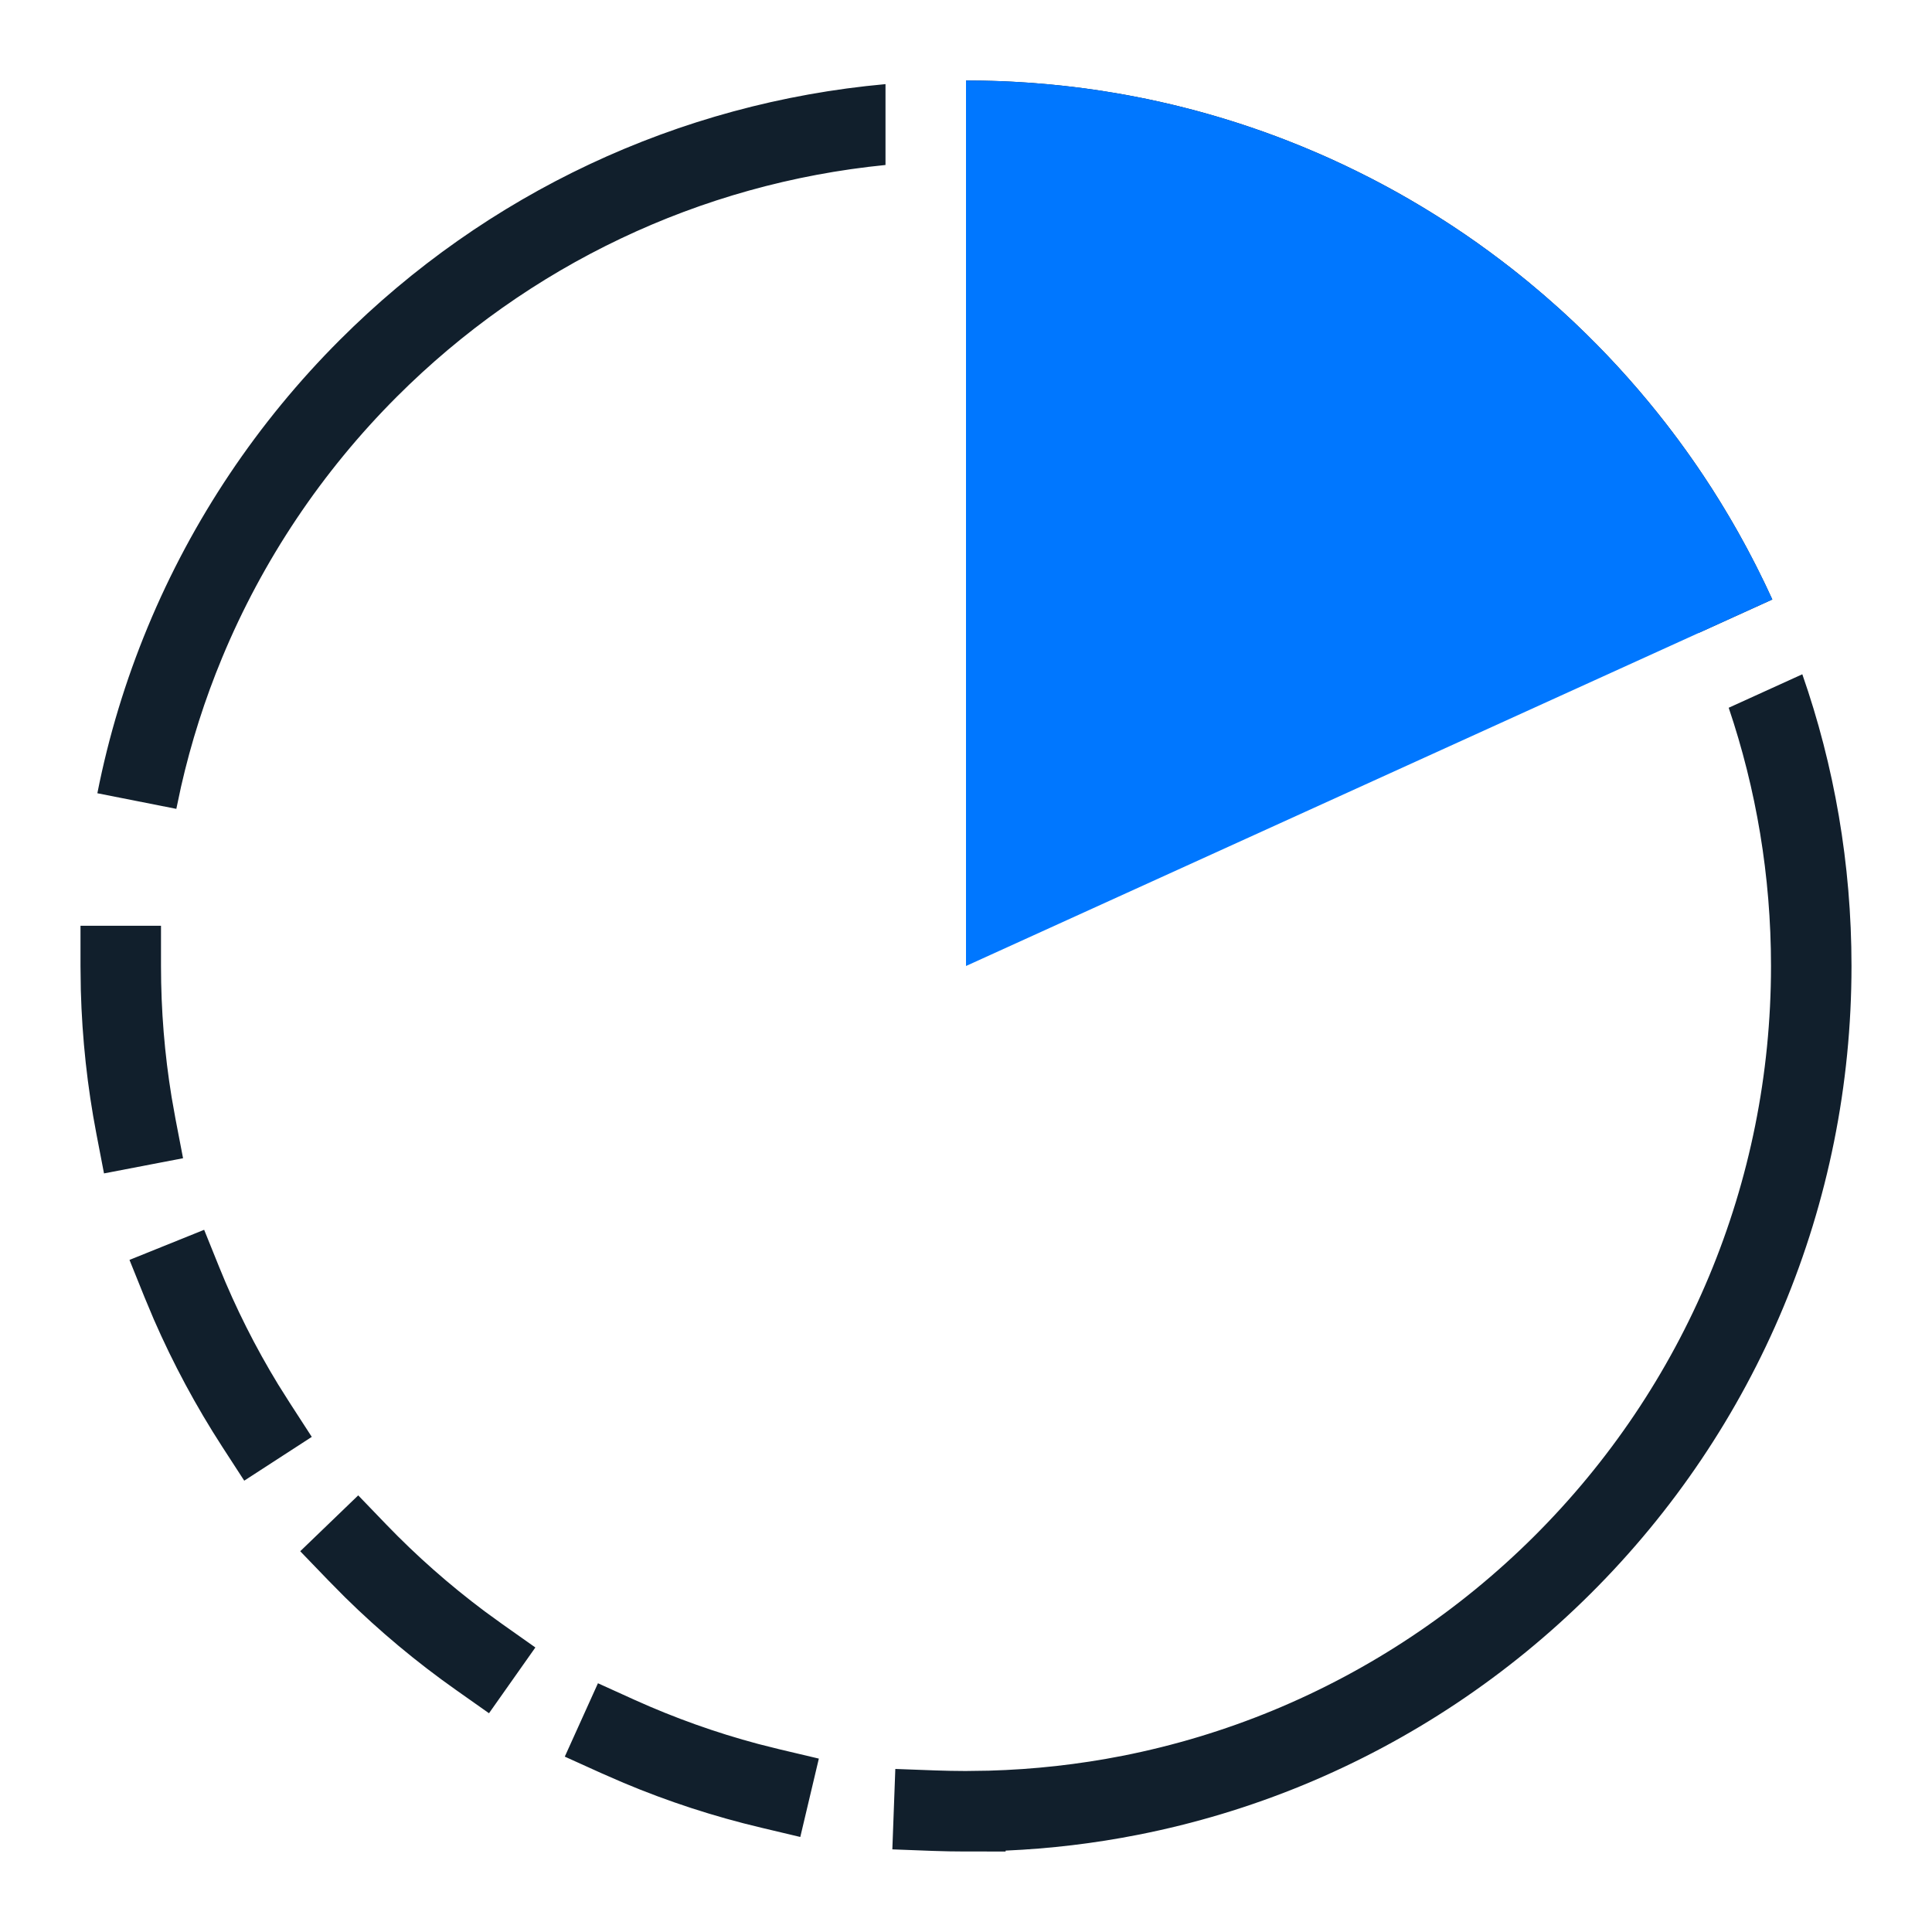
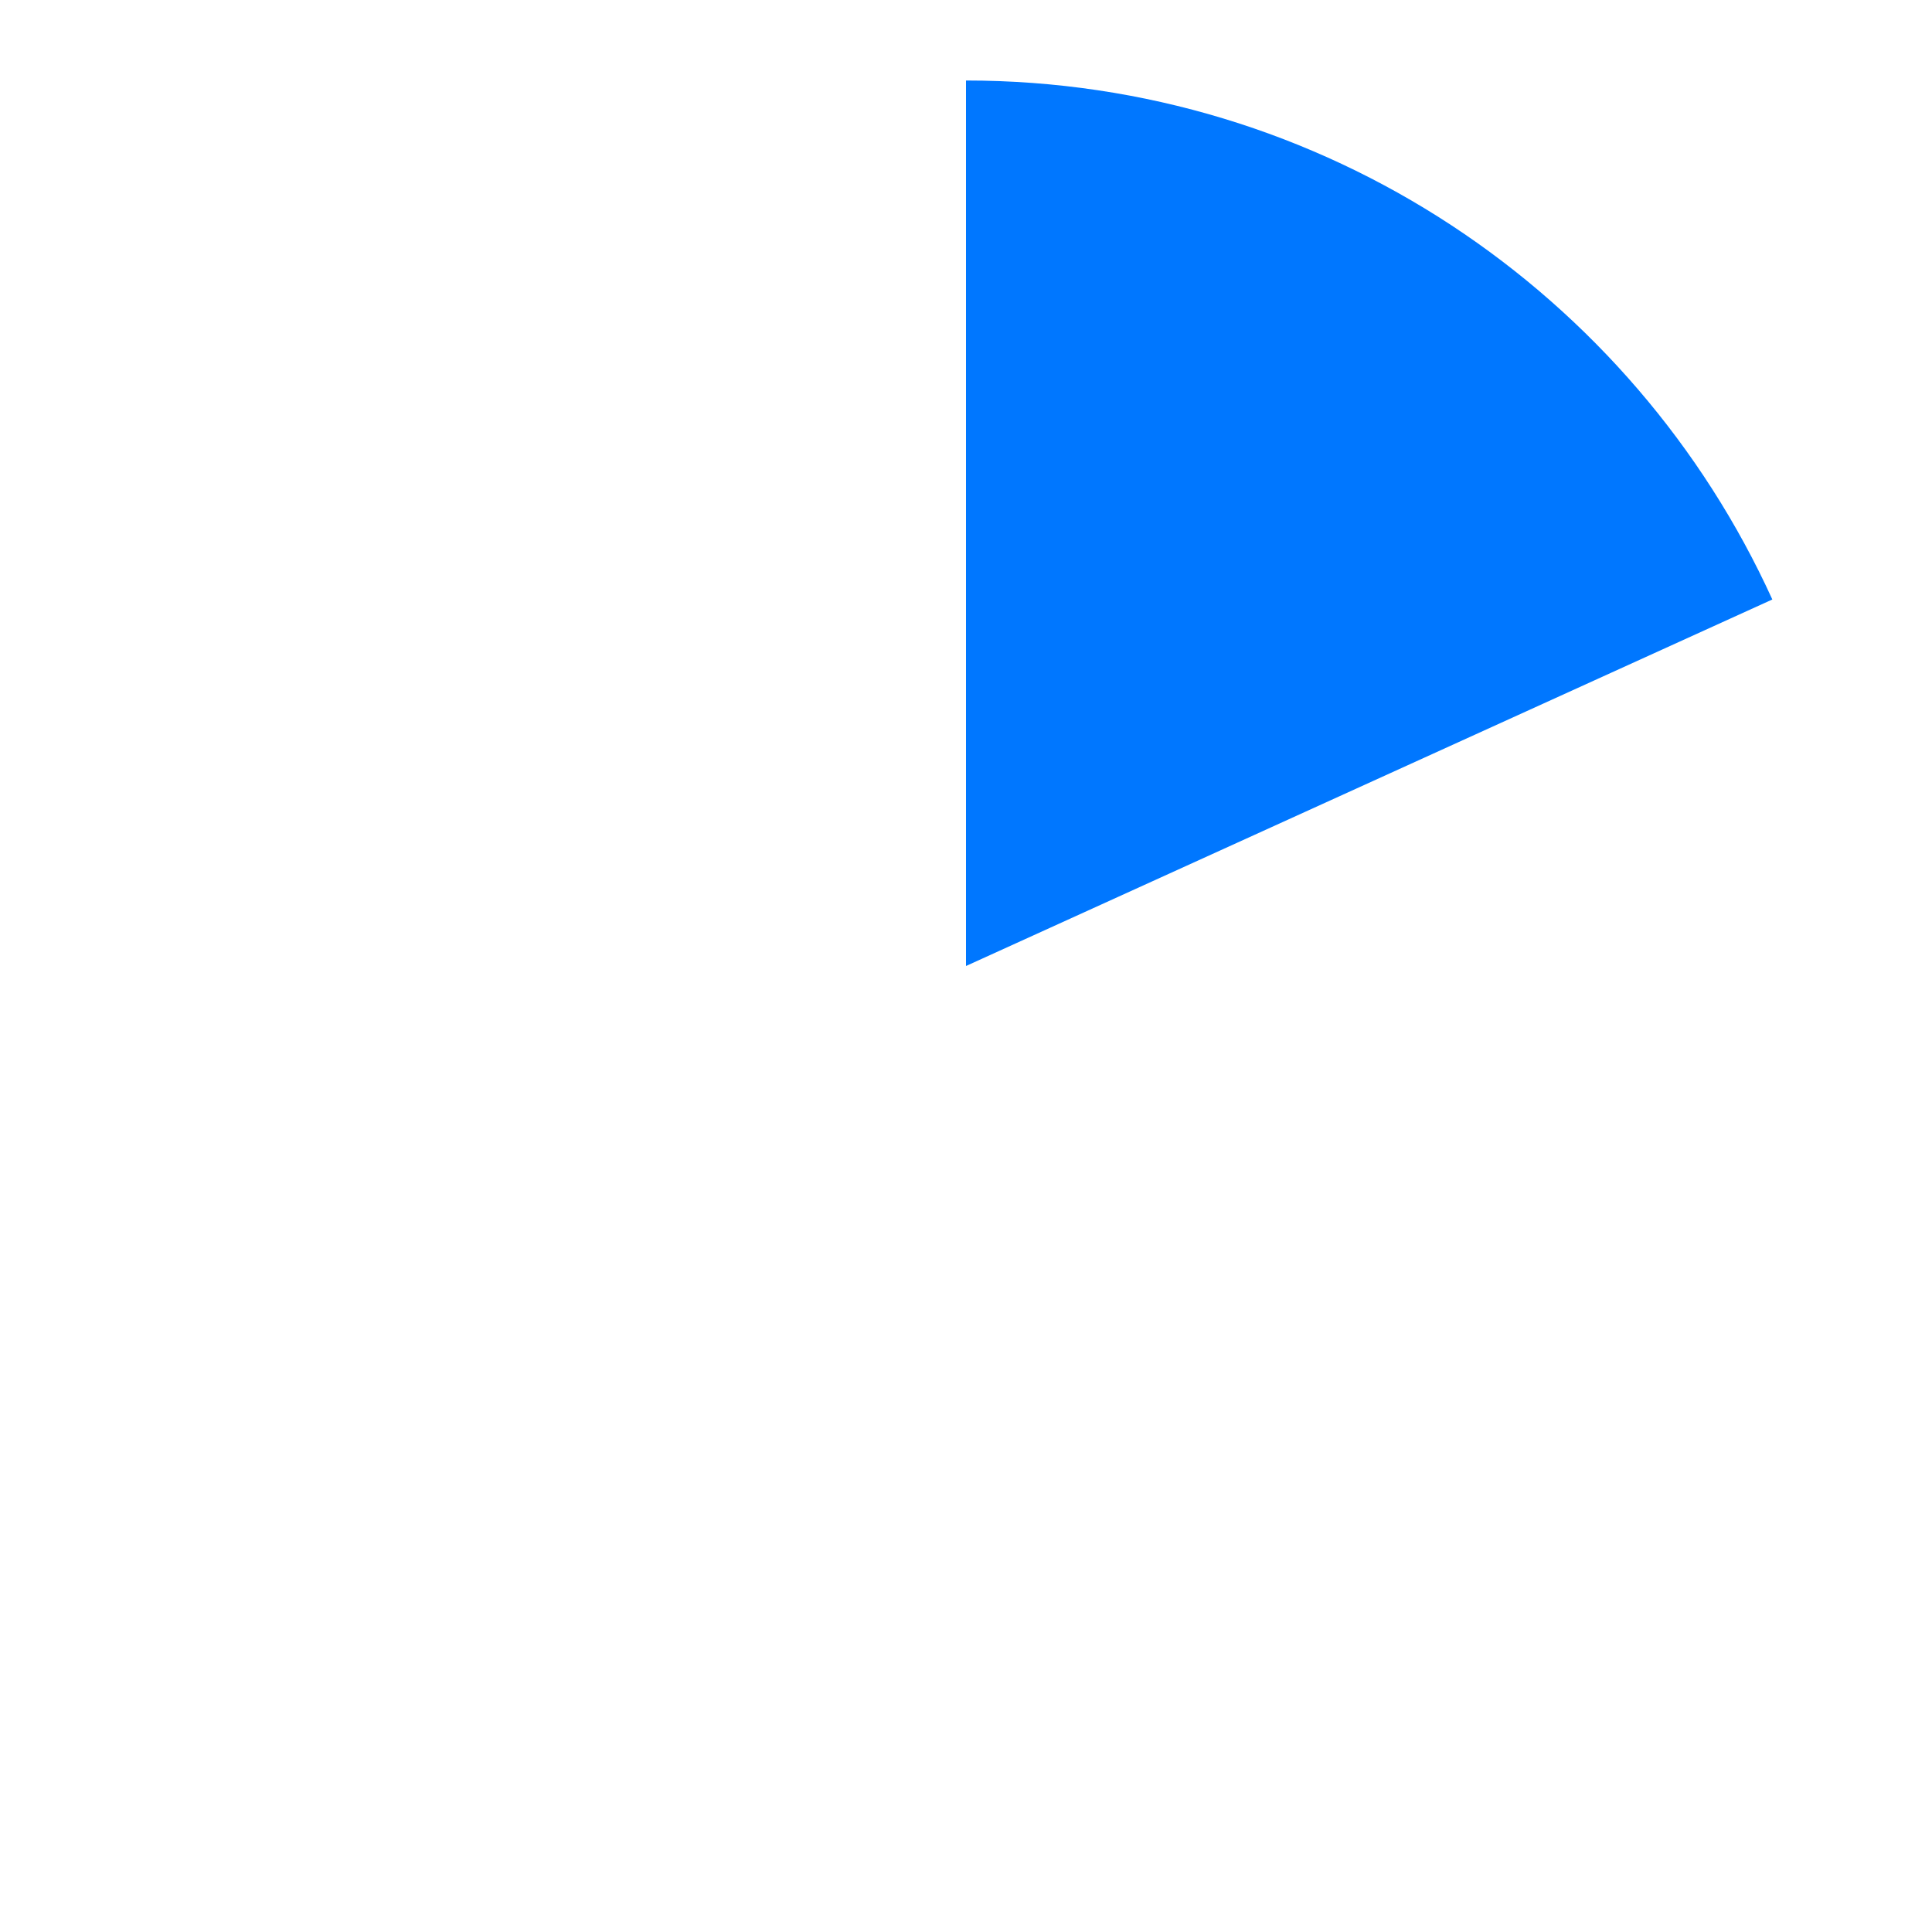
<svg xmlns="http://www.w3.org/2000/svg" width="48px" height="48px" viewBox="0 0 48 48" version="1.1">
  <title>topbar_solution_icon_5</title>
  <g id="topbar_solution_icon_5" stroke="none" stroke-width="1" fill="none" fill-rule="evenodd">
    <g id="编组-2">
      <rect id="矩形" x="0" y="0" width="48" height="48" />
-       <path d="M46,24 C46,29.932 43.64,35.492 39.519,39.593 C37.476,41.627 35.053,43.244 32.387,44.345 C31.063,44.891 29.686,45.307 28.272,45.585 C27.193,45.798 26.095,45.929 24.985,45.978 L24.984,46.001 L24.063,45.999 L24,46 L24,45.999 L23.984,46 C23.848,46 23.712,45.999 23.576,45.996 L23.169,45.985 L22.17,45.947 L22.244,43.949 L23.243,43.986 L23.614,43.996 L23.614,43.996 L23.986,44 L24.065,43.999 L24.563,43.992 C25.687,43.961 26.797,43.837 27.886,43.623 C29.17,43.37 30.421,42.992 31.624,42.496 C34.047,41.496 36.25,40.025 38.108,38.176 C41.856,34.446 44,29.394 44,24 C44,21.756 43.63,19.598 42.949,17.584 L44.778,16.752 C45.57,19.022 46,21.461 46,24 Z M14.856,41.82 L15.767,42.233 C16.759,42.681 17.786,43.048 18.841,43.329 L19.371,43.462 L20.344,43.692 L19.883,45.639 L18.91,45.408 C17.739,45.131 16.596,44.758 15.492,44.294 L14.943,44.055 L14.032,43.643 L14.856,41.82 Z M8.9,37.152 L9.593,37.872 C10.35,38.658 11.17,39.381 12.043,40.034 L12.484,40.354 L13.301,40.931 L12.149,42.565 L11.331,41.988 C10.351,41.297 9.429,40.527 8.574,39.686 L8.153,39.26 L7.459,38.54 L8.9,37.152 Z M5.072,30.554 L5.446,31.481 C5.854,32.493 6.345,33.469 6.912,34.399 L7.203,34.86 L7.746,35.699 L6.068,36.787 L5.524,35.948 C4.872,34.941 4.303,33.883 3.823,32.783 L3.591,32.23 L3.217,31.302 L5.072,30.554 Z M4,23 L4,24 C4,25.101 4.089,26.19 4.264,27.26 L4.359,27.794 L4.548,28.776 L2.584,29.153 L2.395,28.171 C2.17,27.001 2.041,25.809 2.008,24.604 L2,24 L2,23 L4,23 Z M22,2.09 L22,4.099 C17.383,4.558 13.119,6.597 9.858,9.858 C8.001,11.715 6.523,13.919 5.517,16.345 C5.088,17.379 4.747,18.449 4.498,19.545 L4.381,20.096 L2.419,19.708 C2.699,18.289 3.119,16.907 3.67,15.579 C4.776,12.909 6.402,10.485 8.444,8.444 C12.076,4.811 16.845,2.556 22,2.09 Z M24,2 L24.399,2.004 C24.534,2.006 24.669,2.01 24.804,2.014 L24.492,2.005 C24.629,2.008 24.766,2.013 24.903,2.018 L24.804,2.014 C24.927,2.019 25.05,2.024 25.172,2.031 L24.903,2.018 C25.04,2.024 25.176,2.03 25.313,2.039 L25.172,2.031 C25.329,2.039 25.484,2.049 25.64,2.06 L25.313,2.039 C25.43,2.045 25.547,2.053 25.664,2.062 L25.64,2.06 C25.771,2.07 25.903,2.081 26.034,2.093 L25.664,2.062 C25.803,2.072 25.941,2.084 26.08,2.097 L26.034,2.093 C26.125,2.101 26.217,2.11 26.309,2.12 L26.309,2.12 C26.534,2.143 26.758,2.17 26.981,2.2 C27.238,2.235 27.492,2.274 27.745,2.318 L27.657,2.302 C27.762,2.32 27.867,2.338 27.971,2.357 L27.745,2.318 C27.897,2.343 28.047,2.371 28.198,2.4 L27.971,2.357 C28.106,2.382 28.239,2.408 28.373,2.435 L28.198,2.4 C28.3,2.42 28.402,2.44 28.504,2.461 L28.504,2.461 C28.712,2.505 28.919,2.551 29.126,2.6 C29.324,2.648 29.521,2.698 29.718,2.75 C30.107,2.855 30.491,2.97 30.871,3.094 L30.723,3.046 C30.822,3.078 30.92,3.11 31.018,3.143 L30.871,3.094 C30.997,3.136 31.122,3.178 31.247,3.221 L31.018,3.143 C31.15,3.188 31.282,3.233 31.413,3.28 L31.247,3.221 C31.347,3.256 31.447,3.292 31.547,3.328 L31.413,3.28 C31.54,3.326 31.667,3.372 31.793,3.42 L31.547,3.328 C31.672,3.374 31.798,3.422 31.923,3.47 L31.923,3.47 C32.203,3.578 32.48,3.692 32.755,3.811 L32.595,3.742 C32.701,3.787 32.807,3.833 32.913,3.88 L32.755,3.811 C32.858,3.856 32.96,3.901 33.062,3.947 L33.062,3.947 C33.282,4.047 33.499,4.149 33.715,4.256 L33.658,4.228 C33.754,4.275 33.849,4.322 33.945,4.371 L33.715,4.256 C33.839,4.317 33.962,4.379 34.085,4.442 L34.084,4.442 C34.399,4.605 34.709,4.774 35.014,4.951 C35.222,5.072 35.428,5.196 35.632,5.323 L35.551,5.273 C35.638,5.326 35.724,5.38 35.81,5.435 L35.632,5.323 C35.742,5.391 35.851,5.461 35.959,5.531 L35.81,5.435 C35.908,5.498 36.006,5.562 36.104,5.626 L36.104,5.626 C36.505,5.89 36.896,6.168 37.278,6.458 C37.467,6.6 37.653,6.746 37.837,6.895 L37.722,6.803 C37.807,6.87 37.891,6.939 37.975,7.008 L37.975,7.008 C38.237,7.224 38.493,7.445 38.745,7.672 L38.824,7.744 L38.824,7.744 L39.092,7.992 C39.311,8.199 39.526,8.411 39.737,8.626 L39.592,8.479 C39.683,8.571 39.773,8.663 39.863,8.756 L39.737,8.626 C39.811,8.702 39.884,8.778 39.957,8.855 L39.863,8.756 C39.935,8.831 40.006,8.906 40.077,8.982 L39.957,8.855 C40.043,8.945 40.128,9.036 40.212,9.128 L40.212,9.128 C40.546,9.492 40.867,9.867 41.176,10.252 C41.318,10.429 41.458,10.609 41.594,10.79 L41.464,10.618 C41.549,10.729 41.633,10.841 41.716,10.953 L41.715,10.953 C41.927,11.24 42.133,11.533 42.331,11.831 L42.523,12.124 C42.655,12.33 42.783,12.538 42.909,12.748 L42.791,12.553 C42.863,12.671 42.934,12.79 43.004,12.909 L42.909,12.748 C42.973,12.856 43.036,12.964 43.099,13.073 L43.004,12.909 C43.063,13.01 43.121,13.111 43.178,13.213 L43.178,13.212 C43.486,13.759 43.771,14.32 44.033,14.894 L42.212,15.721 C39.063,8.807 32.093,4 24,4 L24,2 L24,2 Z" id="形状结合" fill="#111F2C" fill-rule="nonzero" />
-       <path d="M24,2 C32.902,2 40.57,7.288 44.033,14.894 L24,24 Z" id="形状结合" fill="#0077FF" />
+       <path d="M24,2 C32.902,2 40.57,7.288 44.033,14.894 L24,24 " id="形状结合" fill="#0077FF" />
    </g>
  </g>
</svg>